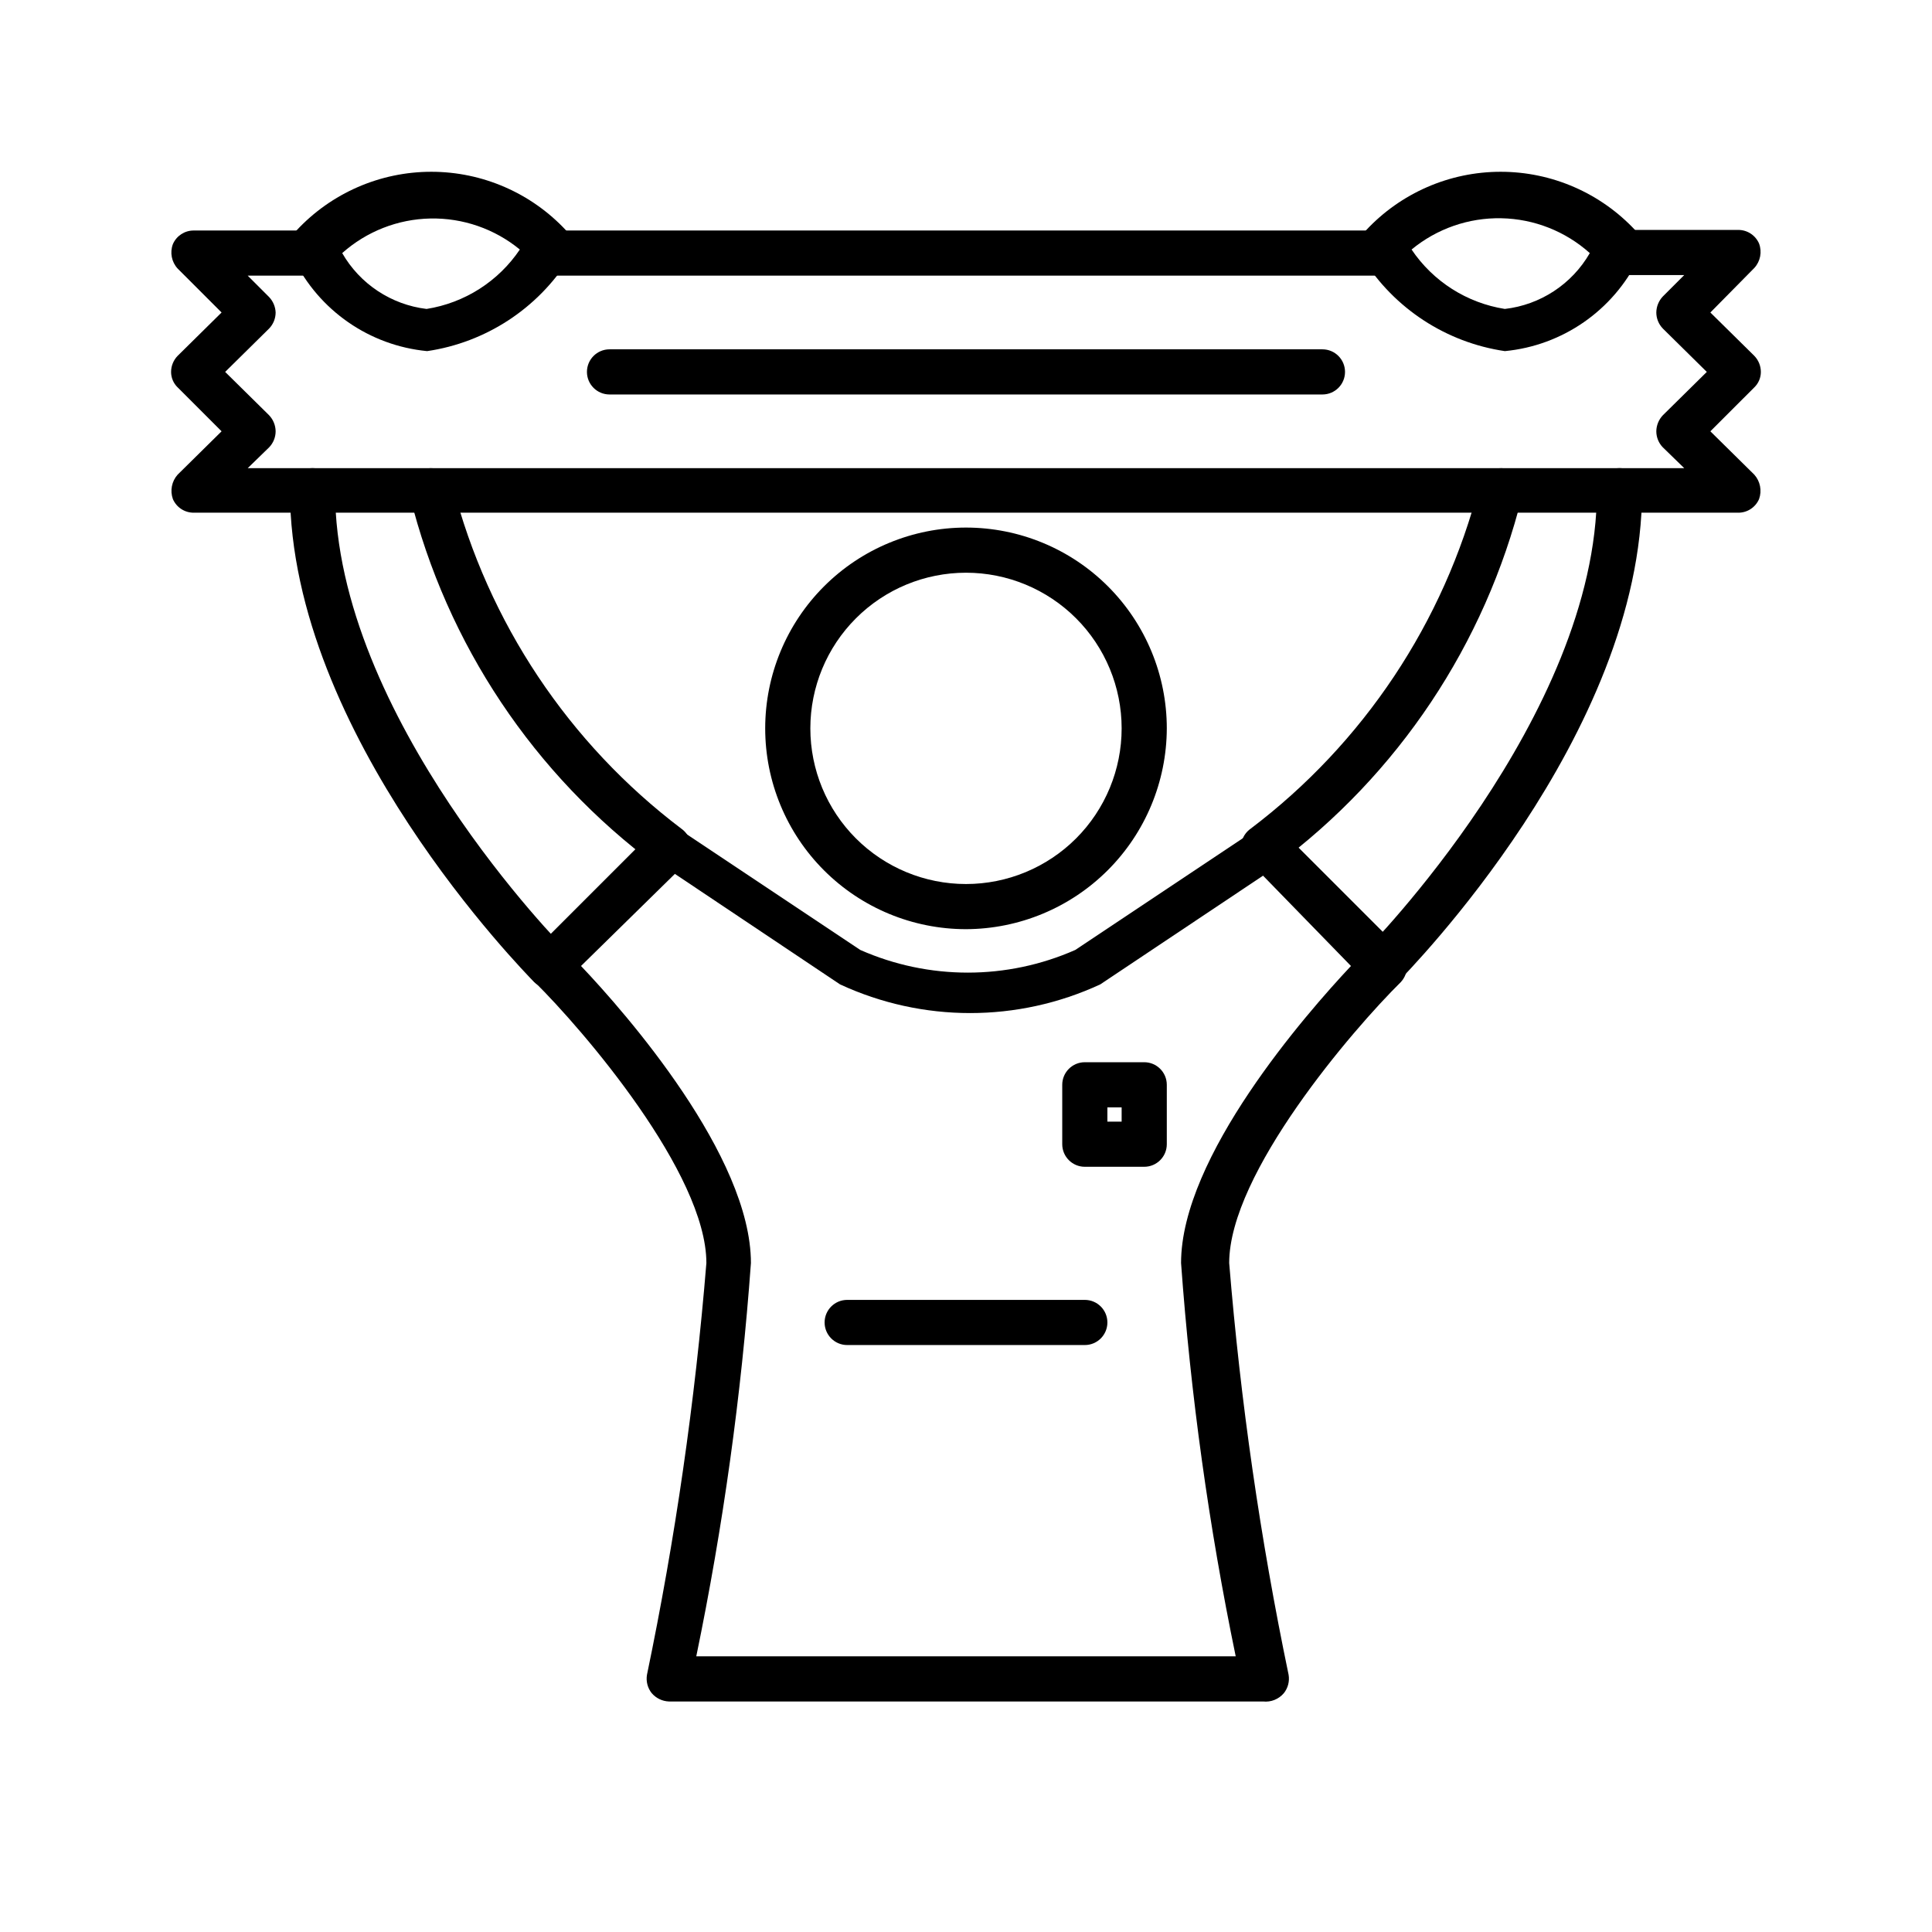
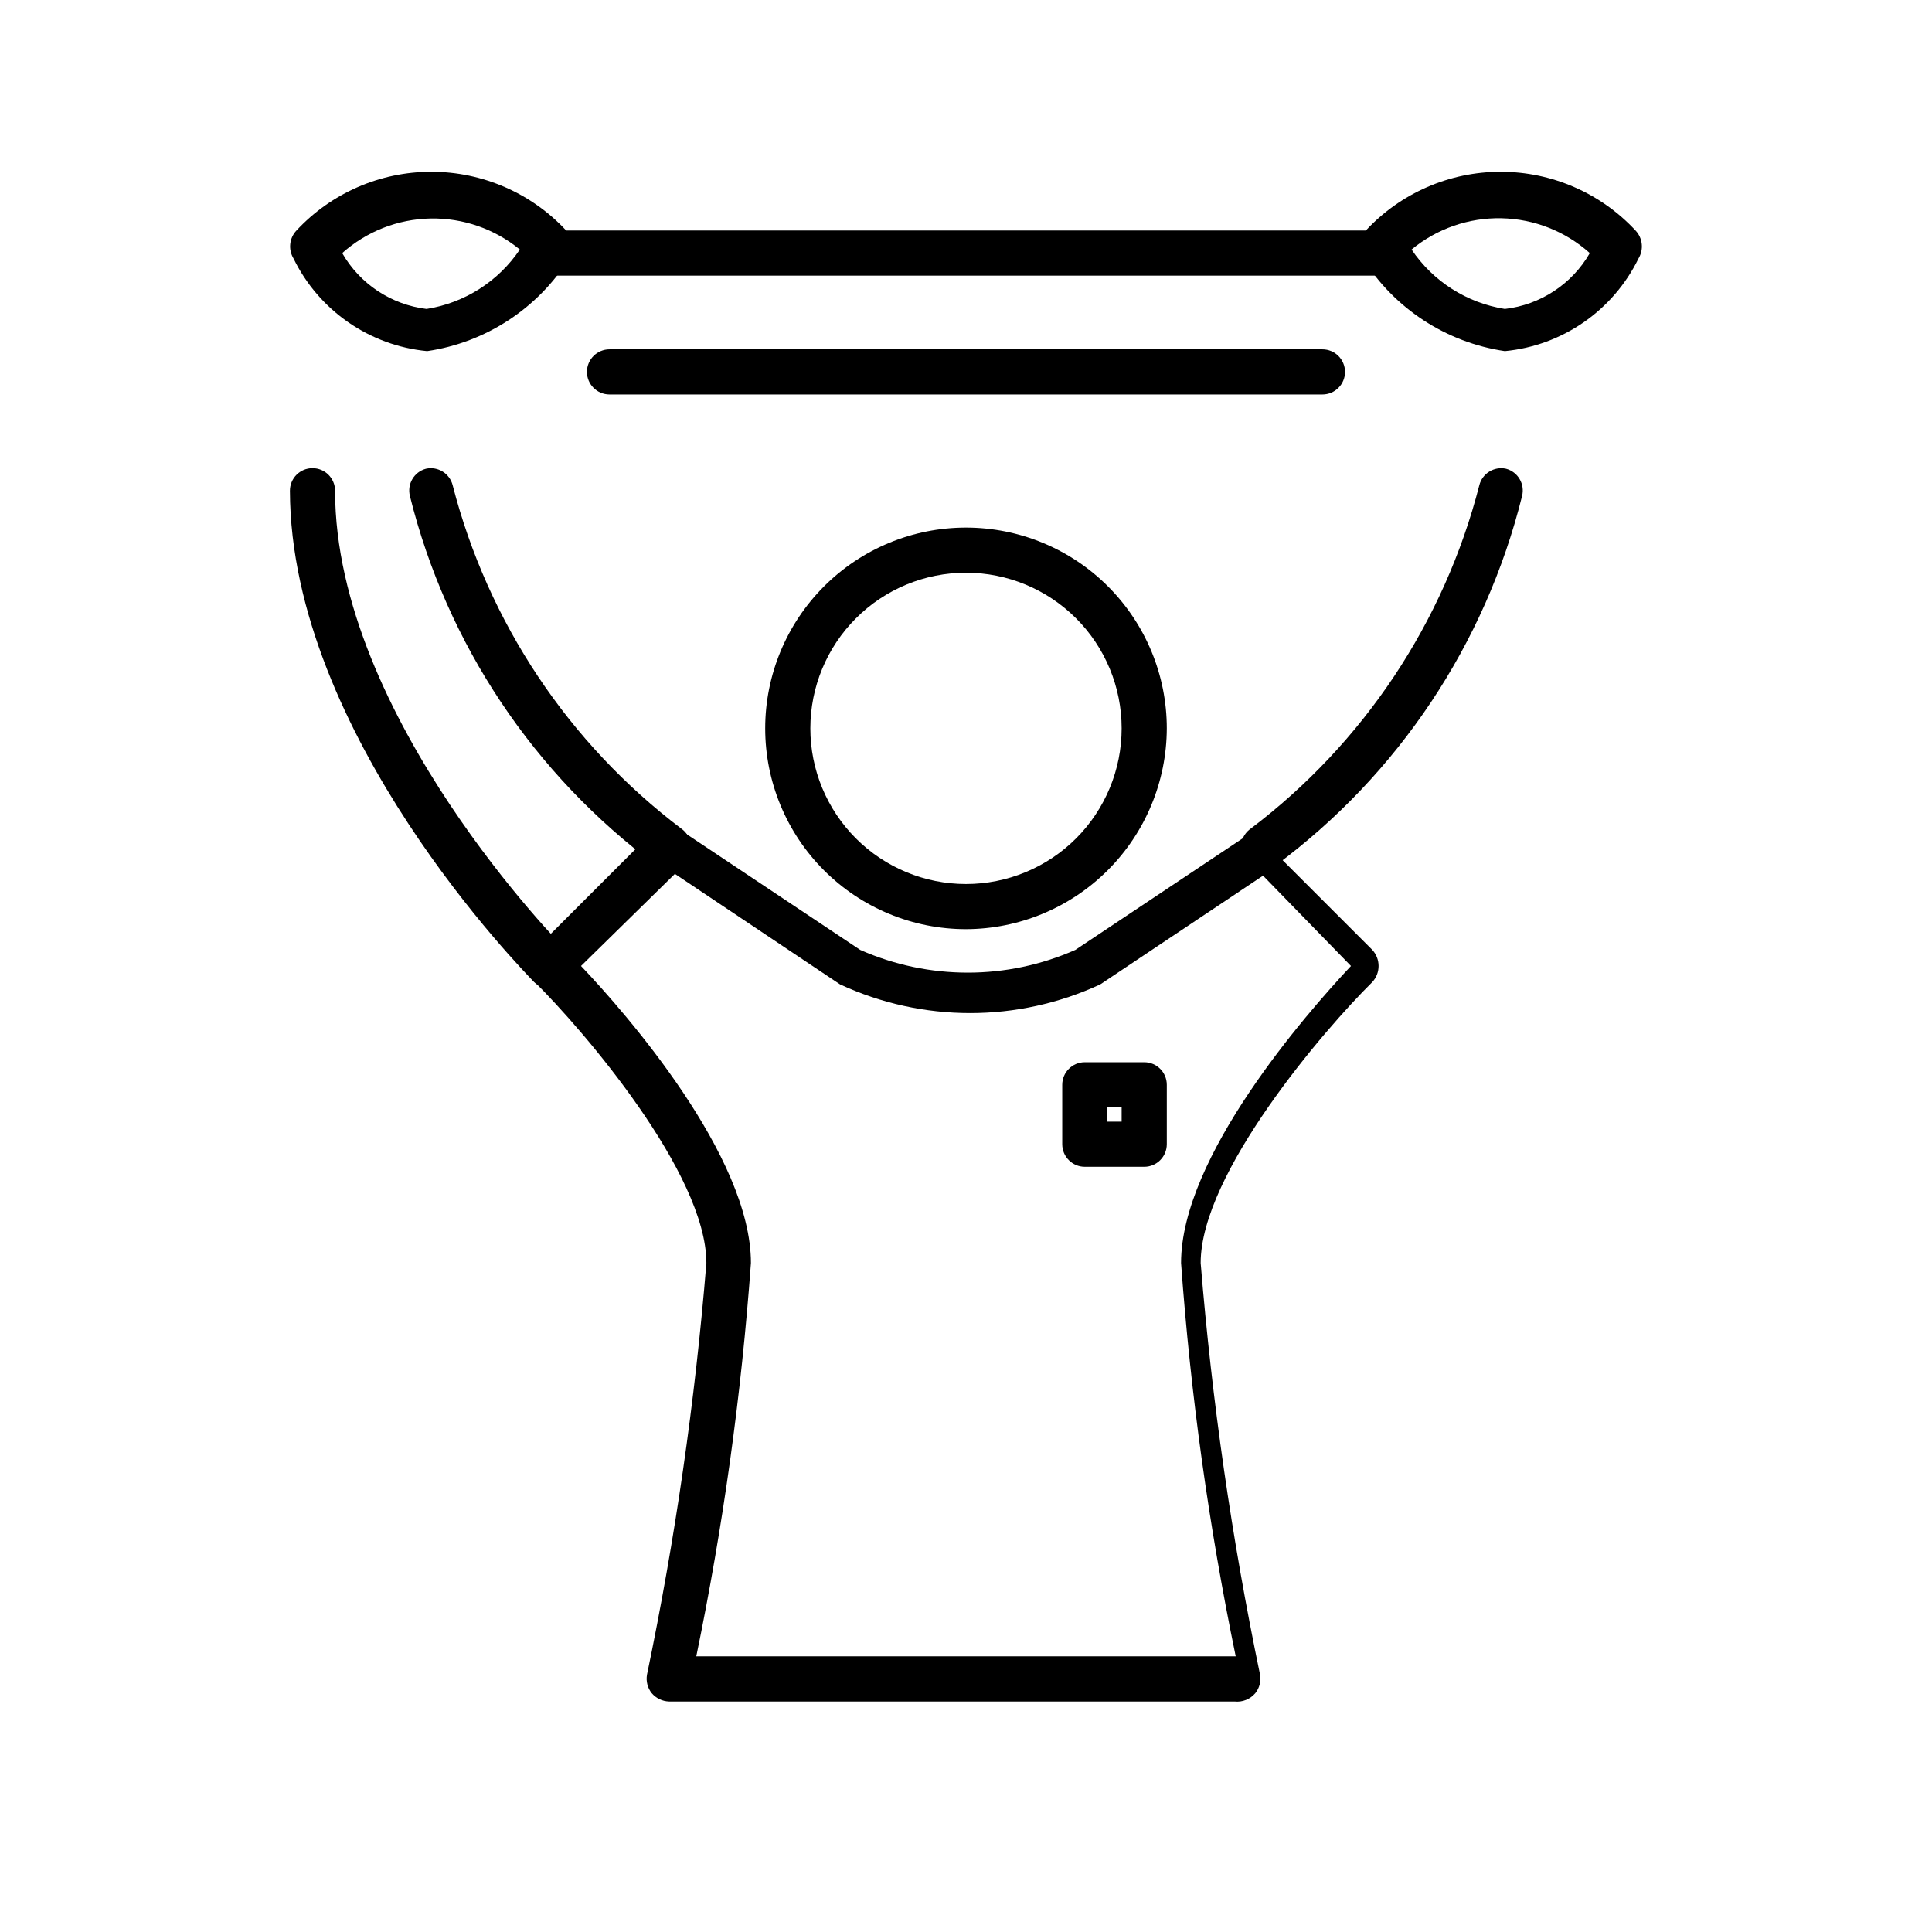
<svg xmlns="http://www.w3.org/2000/svg" fill="#000000" width="800px" height="800px" version="1.1" viewBox="144 144 512 512">
  <g>
    <path d="m400 390.24c-14.113 0-27.648-5.609-37.629-15.586-9.98-9.98-15.586-23.516-15.586-37.629 0-14.113 5.606-27.648 15.586-37.629 9.98-9.98 23.516-15.586 37.629-15.586s27.648 5.606 37.629 15.586c9.977 9.98 15.586 23.516 15.586 37.629-0.043 14.098-5.664 27.609-15.633 37.582-9.973 9.969-23.484 15.59-37.582 15.633zm0-94.465c-10.941 0-21.434 4.344-29.168 12.082-7.738 7.734-12.082 18.227-12.082 29.168 0 10.938 4.344 21.43 12.082 29.168 7.734 7.734 18.227 12.082 29.168 12.082 10.938 0 21.43-4.348 29.168-12.082 7.734-7.738 12.078-18.23 12.078-29.168 0-10.941-4.344-21.434-12.078-29.168-7.738-7.738-18.23-12.082-29.168-12.082z" />
-     <path d="m478.72 594.91h-157.44c-1.762-0.062-3.418-0.863-4.566-2.203-1.098-1.371-1.555-3.148-1.258-4.883 7.492-36.008 12.75-72.445 15.742-109.11 0-23.773-32.746-61.875-45.5-74.469-2.199-2.406-2.199-6.098 0-8.504l31.488-31.488c2.223-1.73 5.336-1.73 7.559 0l47.23 31.488c18.152 8.02 38.844 8.02 56.996 0l47.23-31.488c2.223-1.73 5.336-1.73 7.559 0l31.488 31.488c2.199 2.406 2.199 6.098 0 8.504-12.754 12.594-45.5 50.695-45.5 74.469 2.992 36.66 8.25 73.098 15.742 109.11 0.297 1.734-0.16 3.512-1.258 4.883-1.355 1.605-3.422 2.434-5.512 2.203zm-78.719-11.965h71.477c-7.109-34.387-11.949-69.203-14.484-104.23 0-28.184 33.062-65.969 45.027-78.719l-23.301-23.934-43.141 28.812c-21.867 10.133-47.086 10.133-68.957 0l-43.77-29.285-24.875 24.406c11.965 12.594 45.027 50.383 45.027 78.719-2.535 35.023-7.375 69.84-14.484 104.23z" />
+     <path d="m478.72 594.91h-157.44c-1.762-0.062-3.418-0.863-4.566-2.203-1.098-1.371-1.555-3.148-1.258-4.883 7.492-36.008 12.75-72.445 15.742-109.11 0-23.773-32.746-61.875-45.5-74.469-2.199-2.406-2.199-6.098 0-8.504l31.488-31.488c2.223-1.73 5.336-1.73 7.559 0l47.23 31.488c18.152 8.02 38.844 8.02 56.996 0l47.23-31.488l31.488 31.488c2.199 2.406 2.199 6.098 0 8.504-12.754 12.594-45.5 50.695-45.5 74.469 2.992 36.66 8.25 73.098 15.742 109.11 0.297 1.734-0.16 3.512-1.258 4.883-1.355 1.605-3.422 2.434-5.512 2.203zm-78.719-11.965h71.477c-7.109-34.387-11.949-69.203-14.484-104.23 0-28.184 33.062-65.969 45.027-78.719l-23.301-23.934-43.141 28.812c-21.867 10.133-47.086 10.133-68.957 0l-43.77-29.285-24.875 24.406c11.965 12.594 45.027 50.383 45.027 78.719-2.535 35.023-7.375 69.84-14.484 104.23z" />
    <path d="m321.28 374.49c-1.176-0.078-2.316-0.457-3.305-1.102-32.48-24.074-55.578-58.695-65.34-97.926-0.797-3.172 1.094-6.398 4.254-7.242 3.164-0.695 6.305 1.262 7.082 4.406 9.355 36.305 30.719 68.379 60.617 91 2.102 1.492 3.016 4.16 2.266 6.625s-2.996 4.176-5.574 4.238z" />
    <path d="m289.79 405.98c-1.582-0.02-3.102-0.641-4.25-1.73-2.519-2.676-64.551-65.496-64.707-130.2 0-3.305 2.68-5.984 5.981-5.984 3.305 0 5.984 2.68 5.984 5.984 0 59.828 60.613 121.23 61.246 121.7v-0.004c2.199 2.406 2.199 6.098 0 8.504-1.152 1.09-2.668 1.711-4.254 1.73z" />
    <path d="m478.72 374.49c-2.578-0.062-4.82-1.773-5.574-4.238-0.75-2.465 0.164-5.133 2.269-6.625 29.902-22.613 51.27-54.691 60.613-91 0.777-3.144 3.918-5.102 7.086-4.406 3.156 0.844 5.051 4.07 4.25 7.242-9.762 39.23-32.859 73.852-65.34 97.926-0.988 0.645-2.125 1.023-3.305 1.102z" />
-     <path d="m510.21 405.98c-1.586-0.02-3.102-0.641-4.25-1.73-2.203-2.406-2.203-6.098 0-8.504 0 0 61.242-61.871 61.242-121.7 0-3.305 2.68-5.984 5.984-5.984 3.305 0 5.981 2.68 5.981 5.984 0 64.707-62.188 127.53-64.707 130.2-1.148 1.09-2.664 1.711-4.25 1.73z" />
-     <path d="m604.67 279.87h-409.35c-2.394 0.004-4.562-1.418-5.508-3.621-0.789-2.219-0.309-4.695 1.258-6.453l11.652-11.496-11.652-11.652v0.004c-1.109-1.074-1.734-2.551-1.73-4.094 0.004-1.59 0.625-3.113 1.73-4.25l11.652-11.496-11.652-11.652v0.004c-1.598-1.746-2.086-4.238-1.258-6.457 0.945-2.199 3.113-3.625 5.508-3.621h31.488c3.305 0 5.984 2.68 5.984 5.984 0 3.305-2.68 5.981-5.984 5.981h-17.16l5.668 5.668c1.055 1.109 1.672 2.566 1.73 4.094-0.004 1.59-0.625 3.113-1.73 4.254l-11.648 11.492 11.652 11.492h-0.004c1.094 1.148 1.711 2.668 1.73 4.25-0.004 1.59-0.625 3.113-1.73 4.254l-5.668 5.512 380.69-0.004-5.668-5.512v0.004c-1.105-1.141-1.727-2.664-1.73-4.254 0.02-1.582 0.641-3.102 1.73-4.25l11.652-11.492-11.652-11.492c-1.105-1.141-1.727-2.664-1.73-4.254 0.02-1.582 0.641-3.102 1.73-4.25l5.668-5.668h-17.16c-3.305 0-5.984-2.68-5.984-5.981 0-3.305 2.68-5.984 5.984-5.984h31.488c2.394-0.004 4.562 1.418 5.508 3.621 0.828 2.219 0.34 4.711-1.258 6.457l-11.652 11.805 11.652 11.492v0.004c1.105 1.137 1.727 2.66 1.73 4.25 0.004 1.543-0.621 3.019-1.73 4.094l-11.652 11.648 11.652 11.492v0.004c1.566 1.758 2.051 4.234 1.258 6.453-0.945 2.203-3.113 3.625-5.508 3.621z" />
    <path d="m510.21 217.05h-220.42c-3.305 0-5.981-2.676-5.981-5.981 0-3.305 2.676-5.984 5.981-5.984h220.42c3.305 0 5.984 2.68 5.984 5.984 0 3.305-2.68 5.981-5.984 5.981z" />
    <path d="m257.2 237.05c-15.277-1.461-28.695-10.766-35.422-24.559-1.434-2.363-1.113-5.391 0.785-7.402 9.234-9.926 22.18-15.566 35.738-15.566 13.559 0 26.508 5.641 35.742 15.566 1.895 2.012 2.219 5.039 0.785 7.402-8.348 13.293-22.098 22.27-37.629 24.559zm-22.512-25.977c4.699 8.184 12.984 13.668 22.355 14.801 10.07-1.586 19.023-7.293 24.719-15.746-6.672-5.481-15.082-8.395-23.711-8.223-8.633 0.172-16.918 3.426-23.363 9.168z" />
    <path d="m542.8 237.05c-15.531-2.289-29.281-11.266-37.629-24.559-1.43-2.363-1.109-5.391 0.789-7.402 9.234-9.926 22.18-15.566 35.738-15.566 13.559 0 26.504 5.641 35.738 15.566 1.898 2.012 2.219 5.039 0.789 7.402-6.731 13.793-20.148 23.098-35.426 24.559zm-24.719-26.922c5.695 8.453 14.648 14.16 24.719 15.746 9.426-1.086 17.781-6.578 22.516-14.801-6.457-5.785-14.773-9.062-23.441-9.234-8.668-0.176-17.109 2.766-23.793 8.289z" />
    <path d="m494.46 248.54h-188.93c-3.305 0-5.984-2.676-5.984-5.981 0-3.305 2.68-5.984 5.984-5.984h188.93c3.305 0 5.984 2.68 5.984 5.984 0 3.305-2.68 5.981-5.984 5.981z" />
    <path d="m447.23 453.21h-15.742c-3.305 0-5.984-2.68-5.984-5.984v-15.742c0-3.305 2.68-5.984 5.984-5.984h15.742c3.305 0 5.984 2.68 5.984 5.984v15.742c0 3.305-2.68 5.984-5.984 5.984zm-9.762-11.965h3.777v-3.777h-3.777z" />
-     <path d="m431.49 500.45h-62.977c-3.305 0-5.984-2.68-5.984-5.984 0-3.301 2.68-5.981 5.984-5.981h62.977c3.301 0 5.981 2.68 5.981 5.981 0 3.305-2.68 5.984-5.981 5.984z" />
  </g>
</svg>